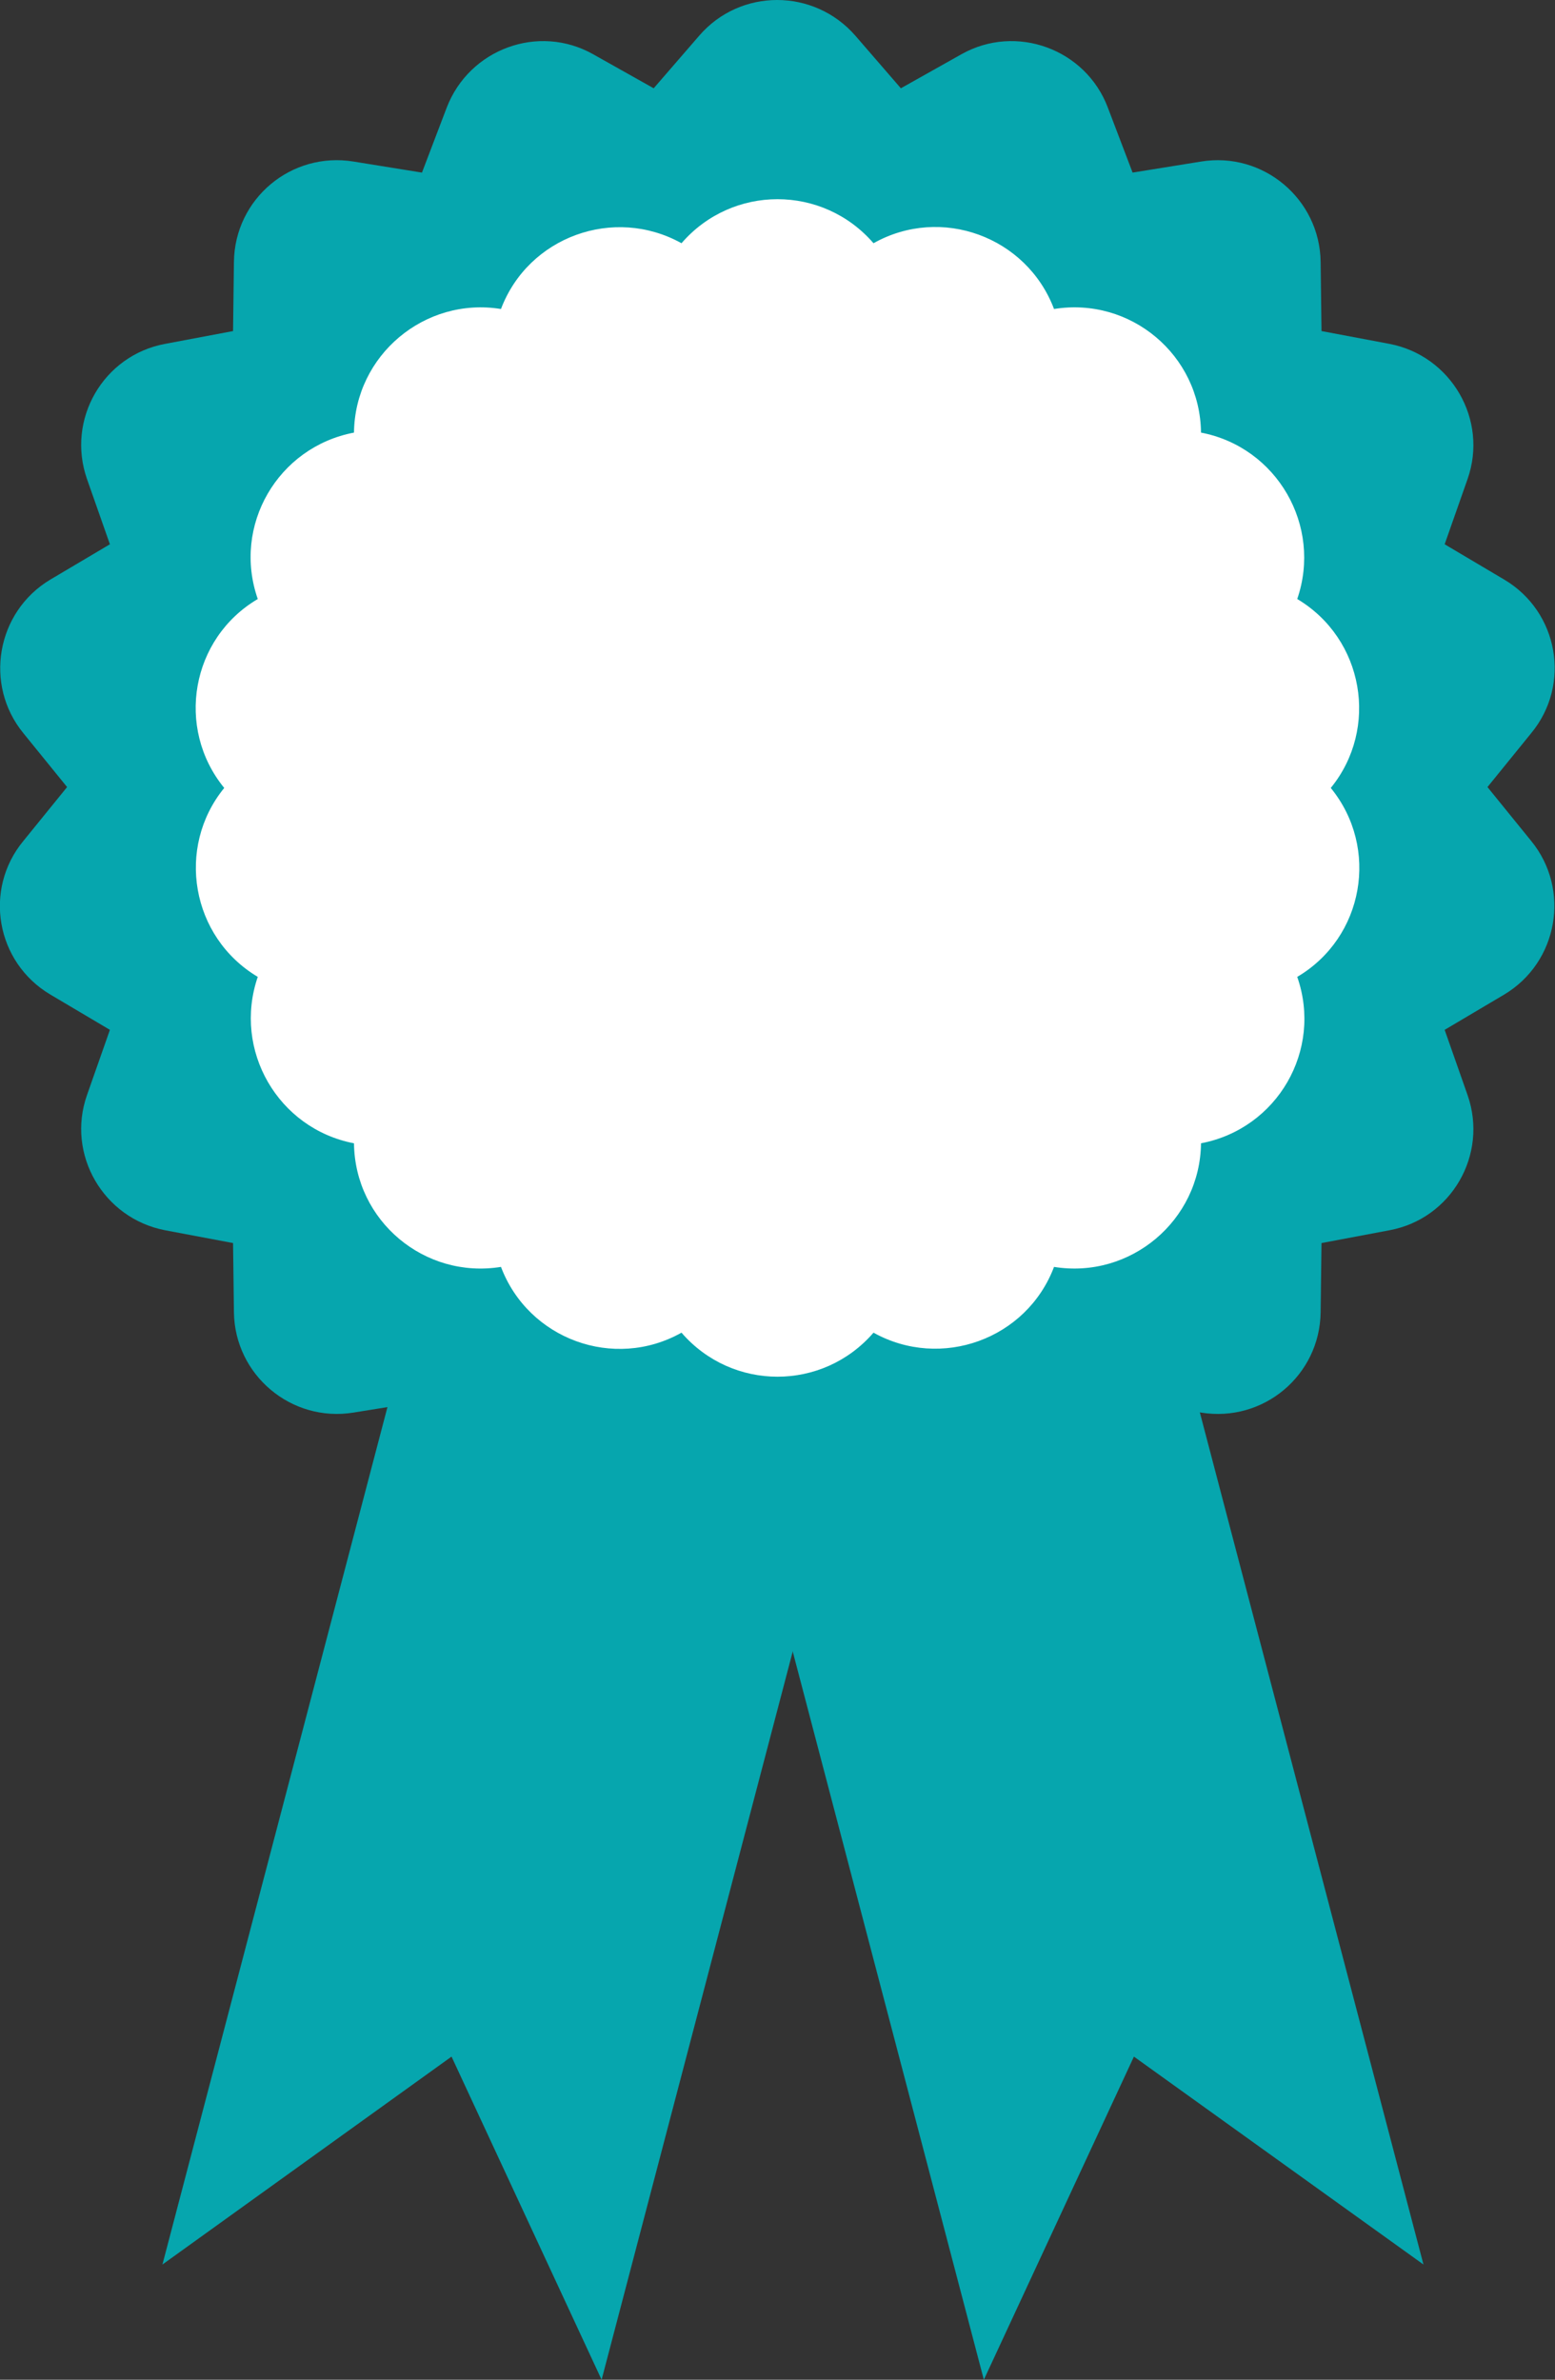
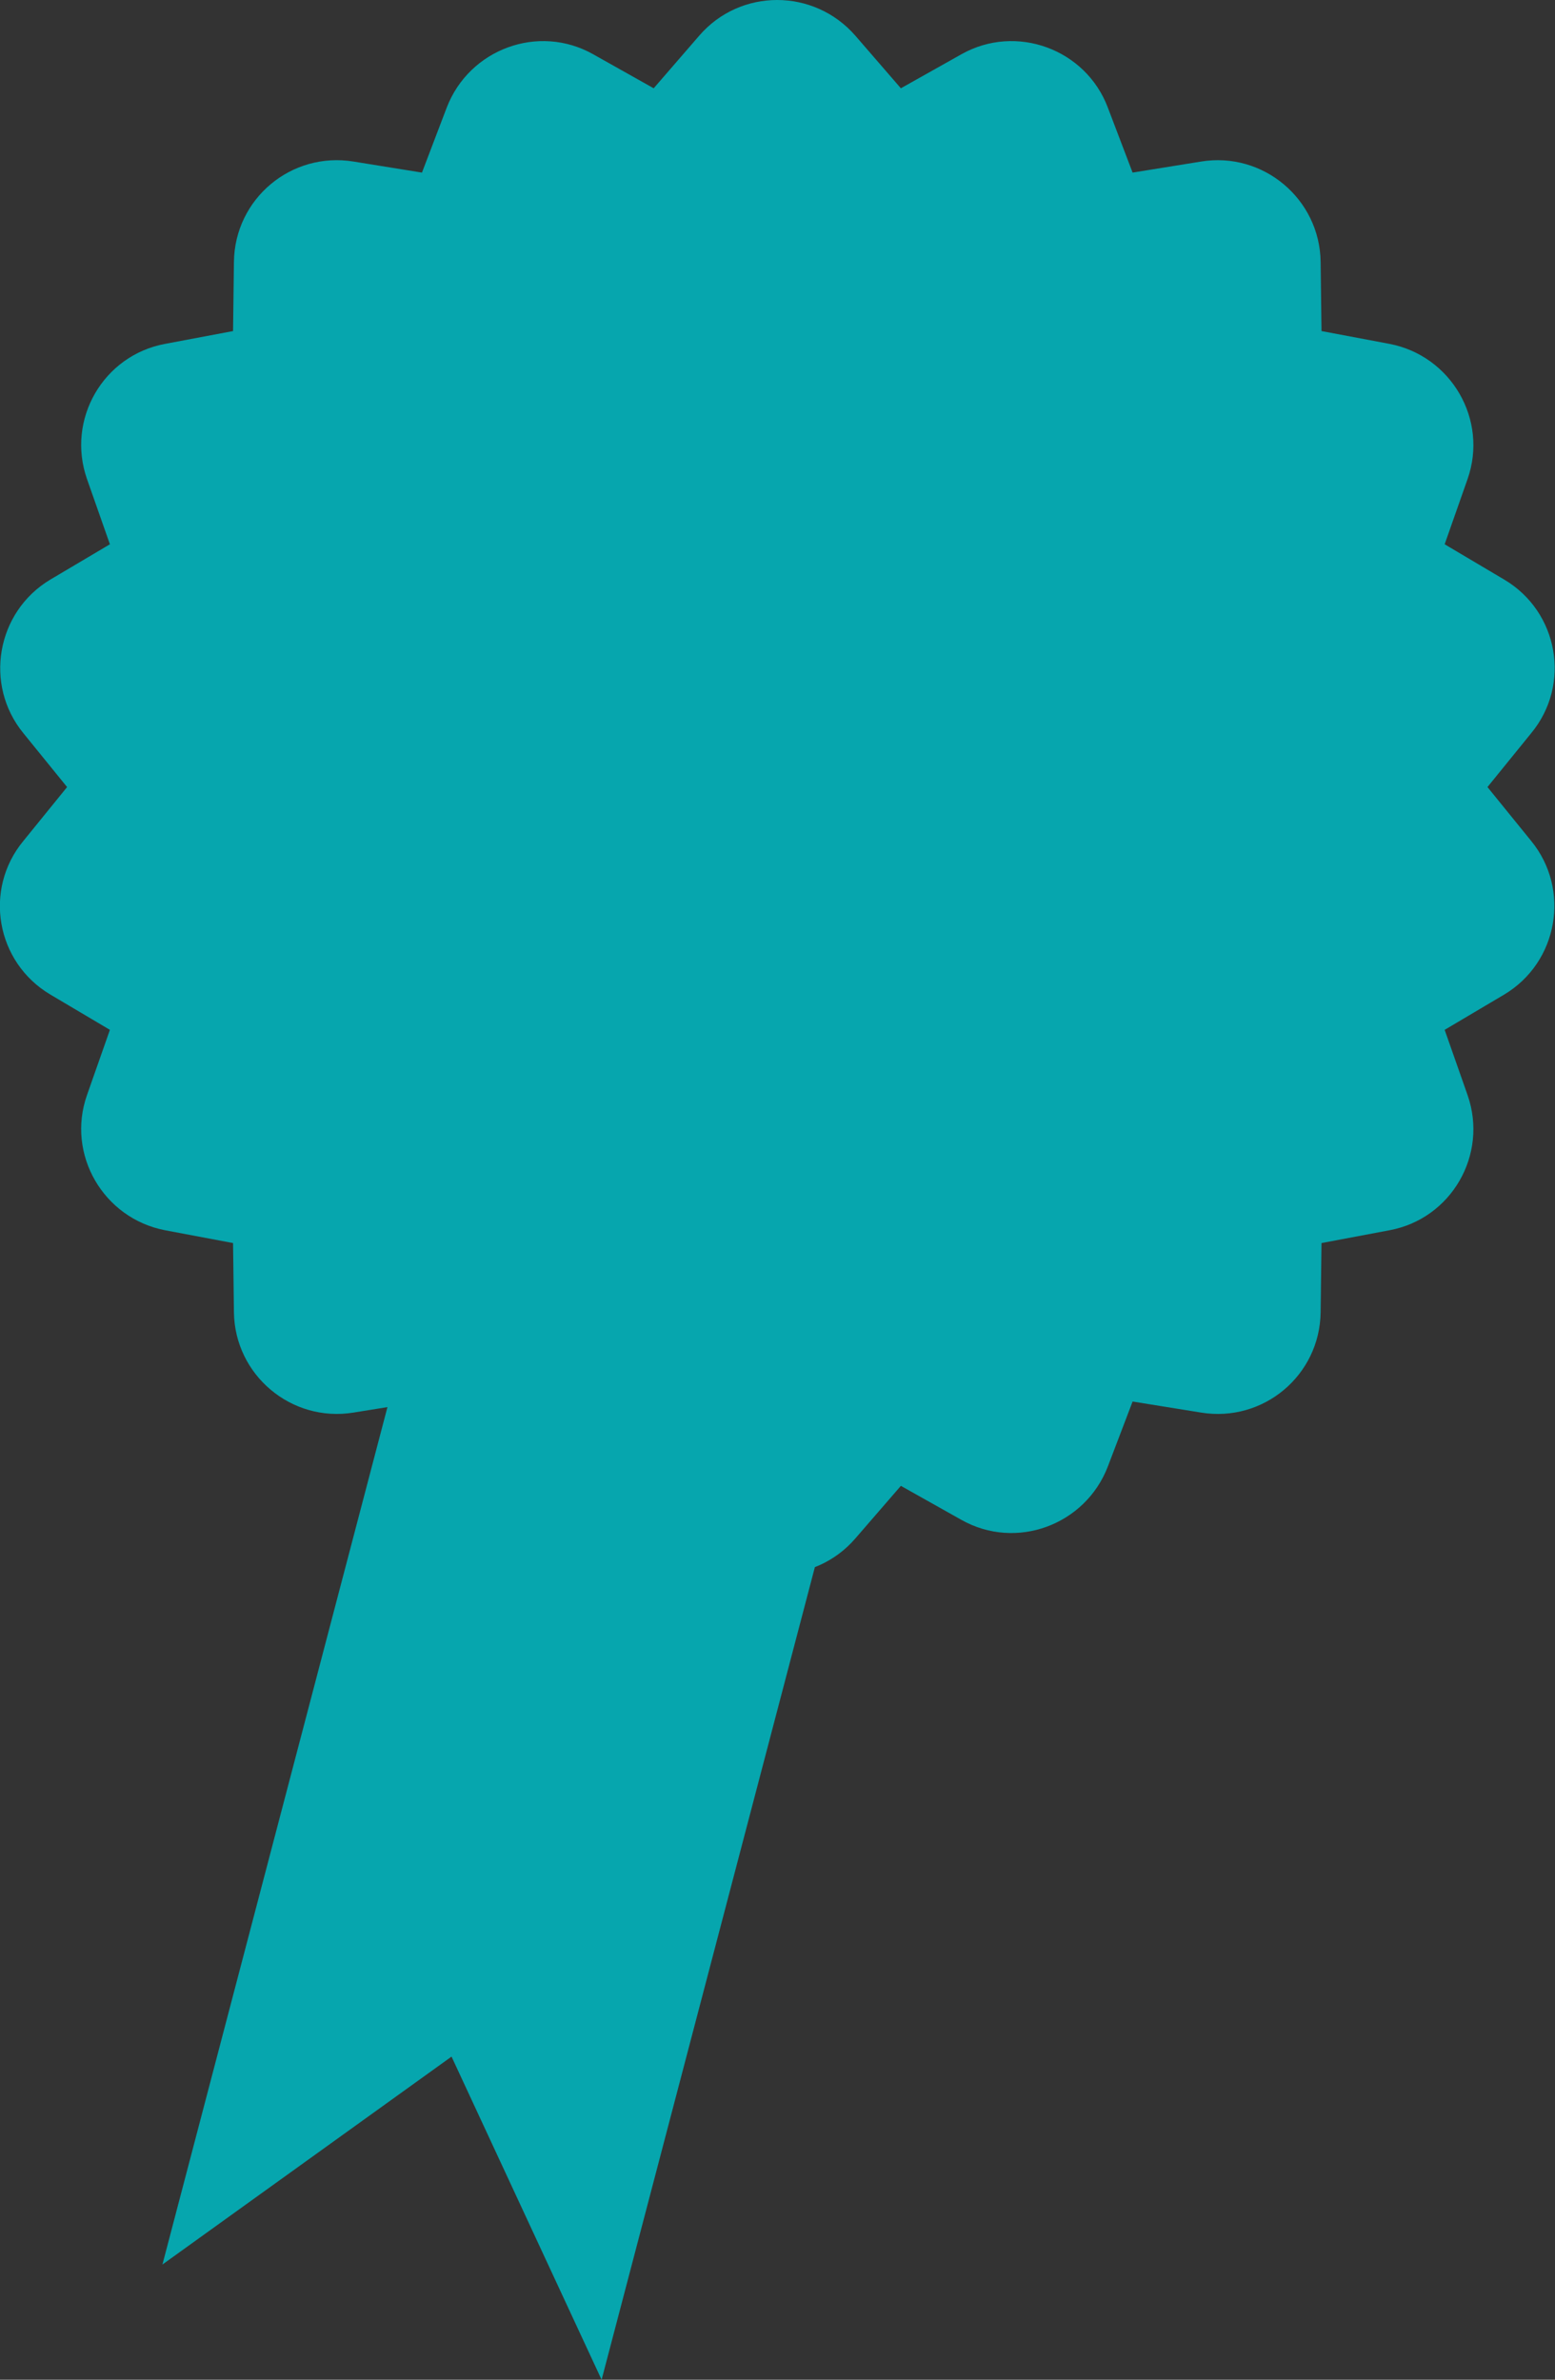
<svg xmlns="http://www.w3.org/2000/svg" id="Layer_2" data-name="Layer 2" viewBox="0 0 35.23 53.91">
  <rect x="0" y="0" width="35.23" height="53.91" fill="#333333" stroke="none" />
  <defs>
    <style>
      .cls-1 {
        fill: #06a6ae;
      }

      .cls-2 {
        fill: #fff;
      }
    </style>
  </defs>
  <g id="Layer_1-2" data-name="Layer 1">
    <g>
      <path class="cls-1" d="M19.38.81l1.03,1.19,1.37-.77c1.24-.7,2.82-.12,3.32,1.21l.56,1.47,1.55-.25c1.41-.23,2.69.85,2.71,2.27l.02,1.57,1.54.29c1.4.27,2.24,1.72,1.77,3.06l-.52,1.48,1.35.8c1.23.73,1.52,2.38.61,3.48l-.99,1.22.99,1.22c.9,1.1.61,2.75-.61,3.48l-1.35.8.52,1.48c.47,1.35-.37,2.8-1.77,3.06l-1.54.29-.02,1.57c-.02,1.43-1.3,2.5-2.71,2.27l-1.55-.25-.56,1.47c-.51,1.33-2.08,1.91-3.32,1.21l-1.37-.77-1.03,1.19c-.93,1.08-2.6,1.08-3.54,0l-1.03-1.19-1.37.77c-1.24.7-2.82.12-3.32-1.21l-.56-1.47-1.55.25c-1.41.23-2.69-.85-2.71-2.27l-.02-1.57-1.54-.29c-1.4-.27-2.24-1.72-1.77-3.06l.52-1.48-1.35-.8c-1.23-.73-1.52-2.38-.61-3.48l.99-1.22-.99-1.22c-.9-1.1-.61-2.75.61-3.48l1.35-.8-.52-1.48c-.47-1.35.37-2.8,1.77-3.06l1.54-.29.02-1.57c.02-1.43,1.3-2.5,2.71-2.27l1.55.25.56-1.47c.51-1.33,2.08-1.91,3.32-1.21l1.37.77,1.03-1.19c.93-1.08,2.6-1.08,3.54,0Z" />
      <polygon class="cls-1" points="10.23 46.59 13.63 53.91 19 33.45 9.05 30.84 3.68 51.3 10.23 46.59" />
-       <polygon class="cls-1" points="25.69 46.59 22.29 53.91 16.92 33.45 26.88 30.84 32.25 51.3 25.69 46.59" />
-       <path class="cls-2" d="M19.79,5.51h0s0,0,0,0c1.53-.86,3.47-.15,4.09,1.49h0s0,0,0,0c1.73-.28,3.31,1.04,3.33,2.8h0s0,0,0,0c1.72.33,2.75,2.11,2.18,3.77h0,0c1.51.9,1.86,2.93.76,4.28h0,0c1.11,1.36.75,3.39-.76,4.28h0,0c.58,1.66-.45,3.44-2.18,3.77h0c-.02,1.75-1.6,3.08-3.33,2.8h0s0,0,0,0c-.62,1.64-2.56,2.34-4.09,1.49h0s0,0,0,0c-1.15,1.33-3.2,1.33-4.35,0h0s0,0,0,0c-1.53.86-3.47.15-4.09-1.49h0s0,0,0,0c-1.73.28-3.31-1.04-3.33-2.8h0s0,0,0,0c-1.72-.33-2.75-2.11-2.18-3.77h0,0c-1.51-.9-1.86-2.93-.76-4.28h0,0c-1.11-1.36-.75-3.39.76-4.28h0,0c-.58-1.66.45-3.44,2.18-3.77h0c.02-1.75,1.6-3.08,3.33-2.8h0s0,0,0,0c.62-1.64,2.56-2.34,4.09-1.49h0s0,0,0,0c1.15-1.33,3.2-1.33,4.35,0Z" />
    </g>
  </g>
</svg>